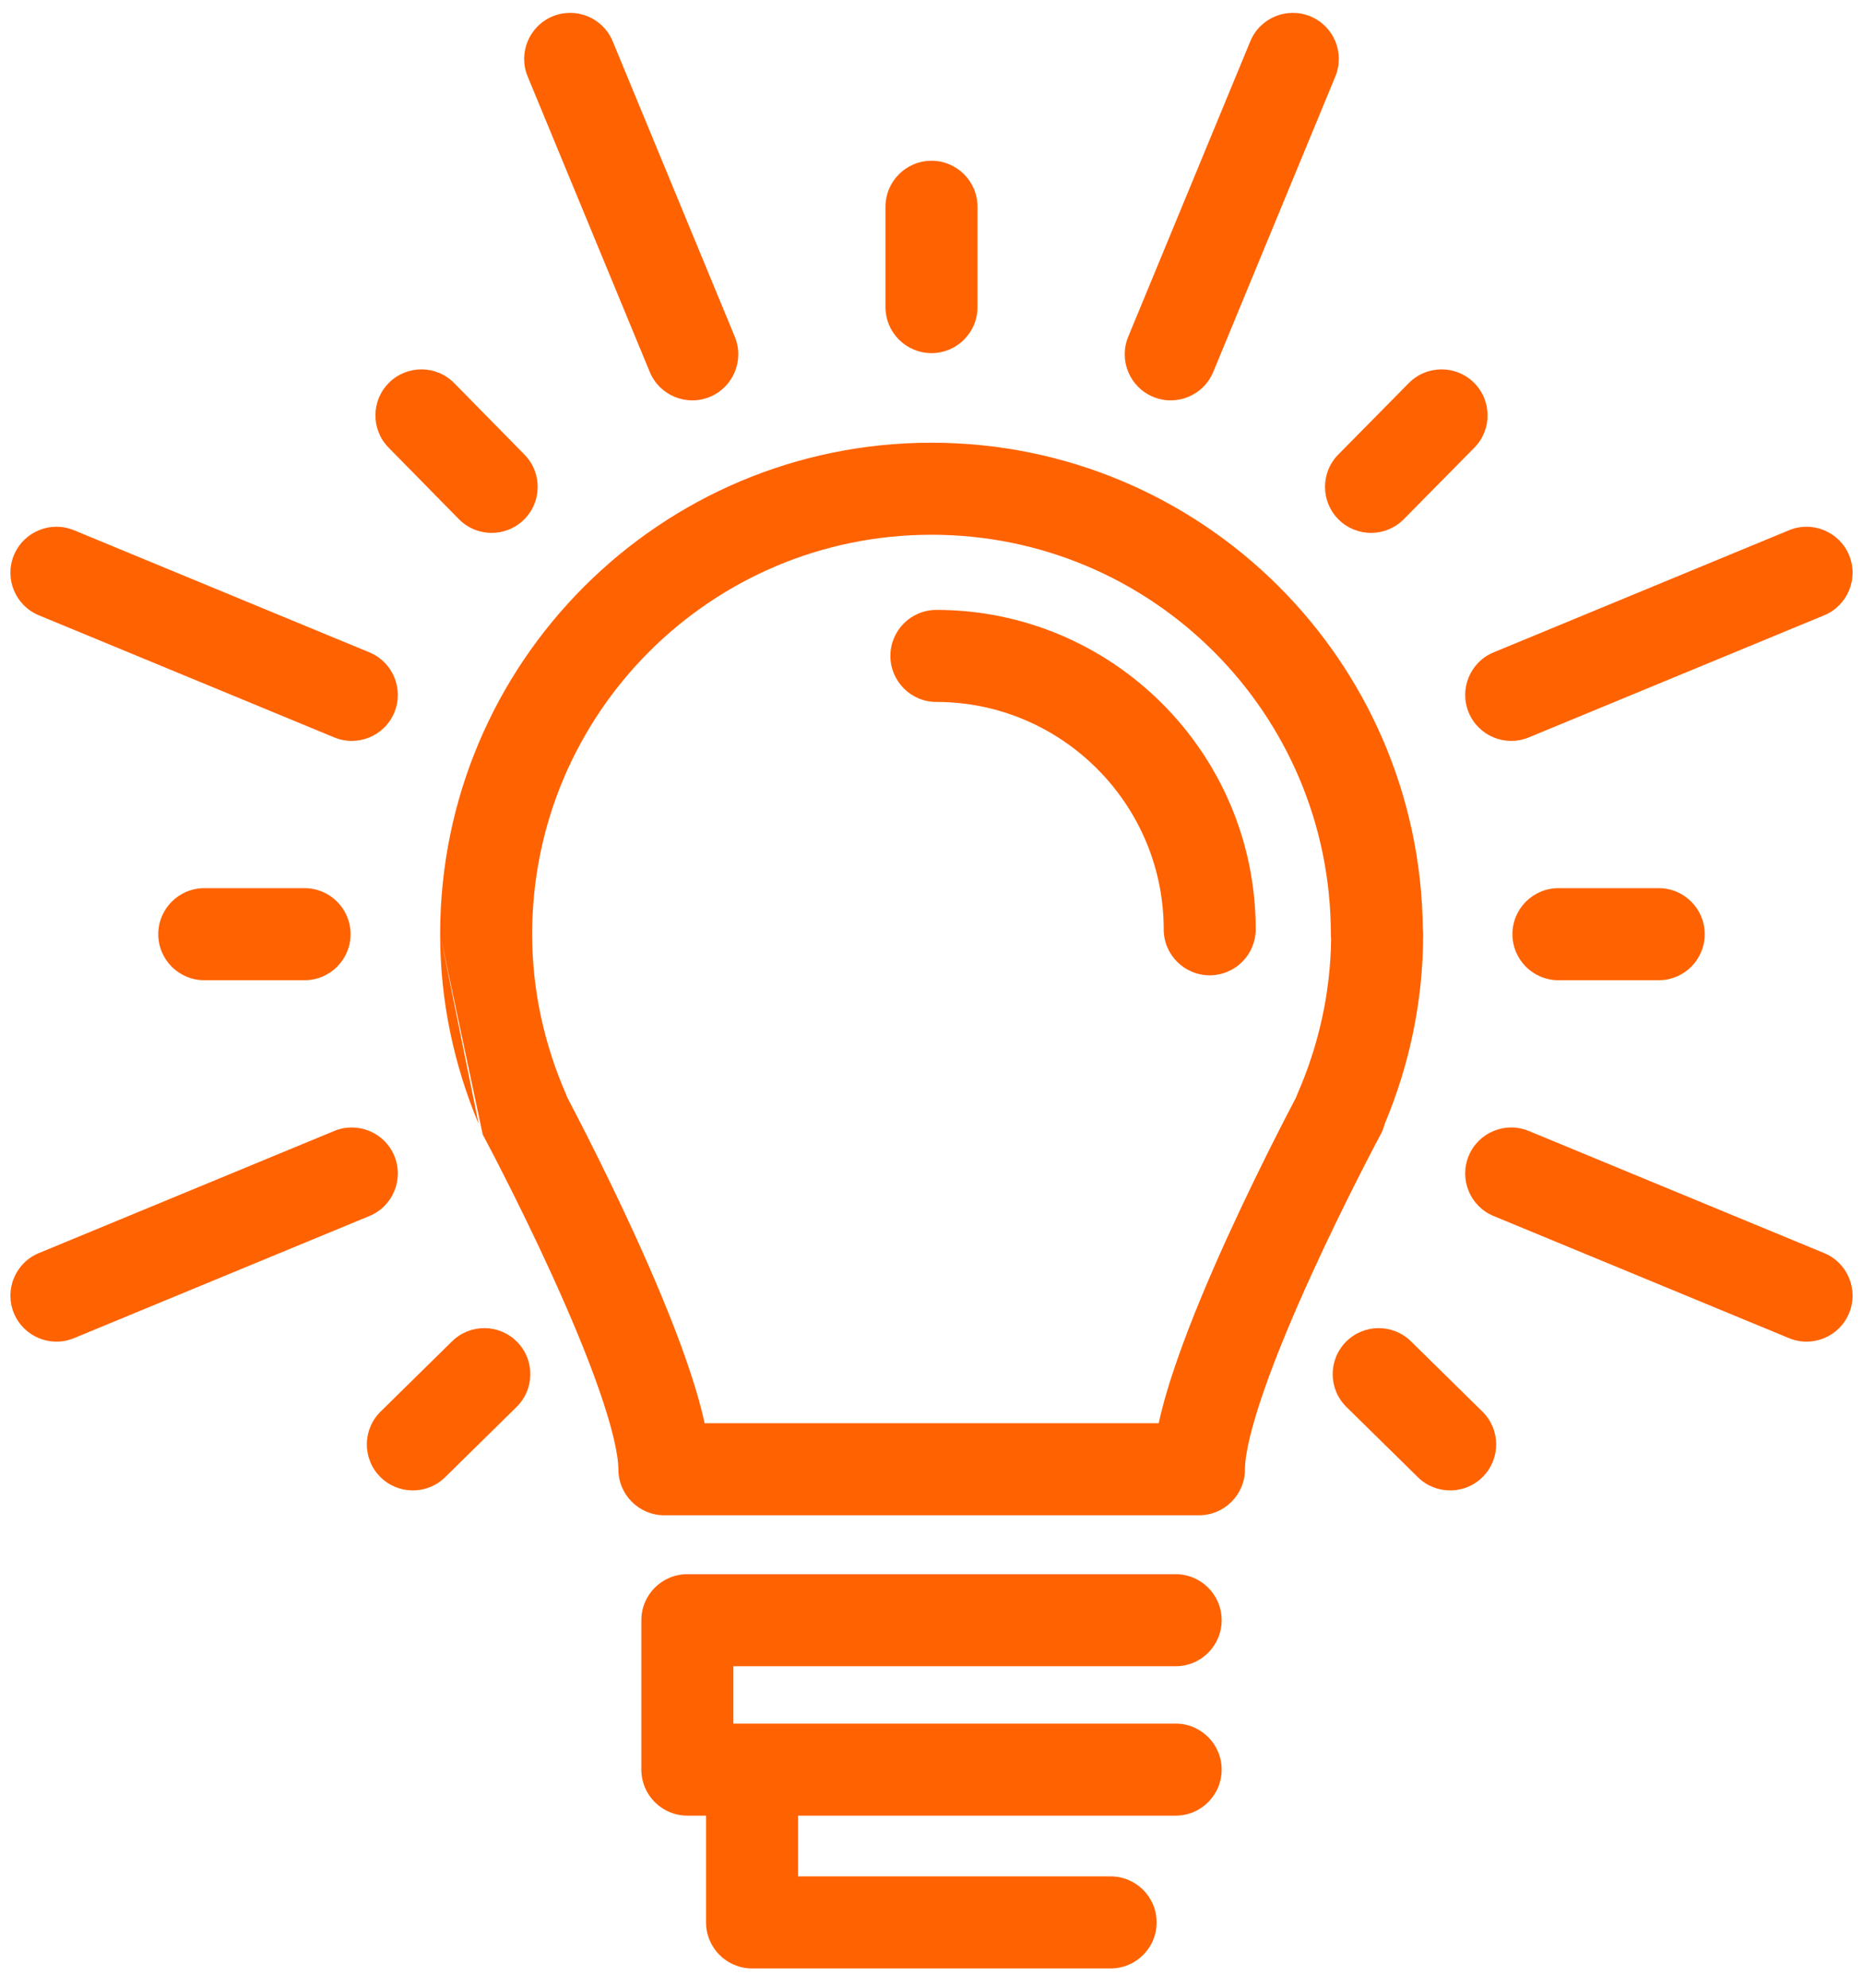
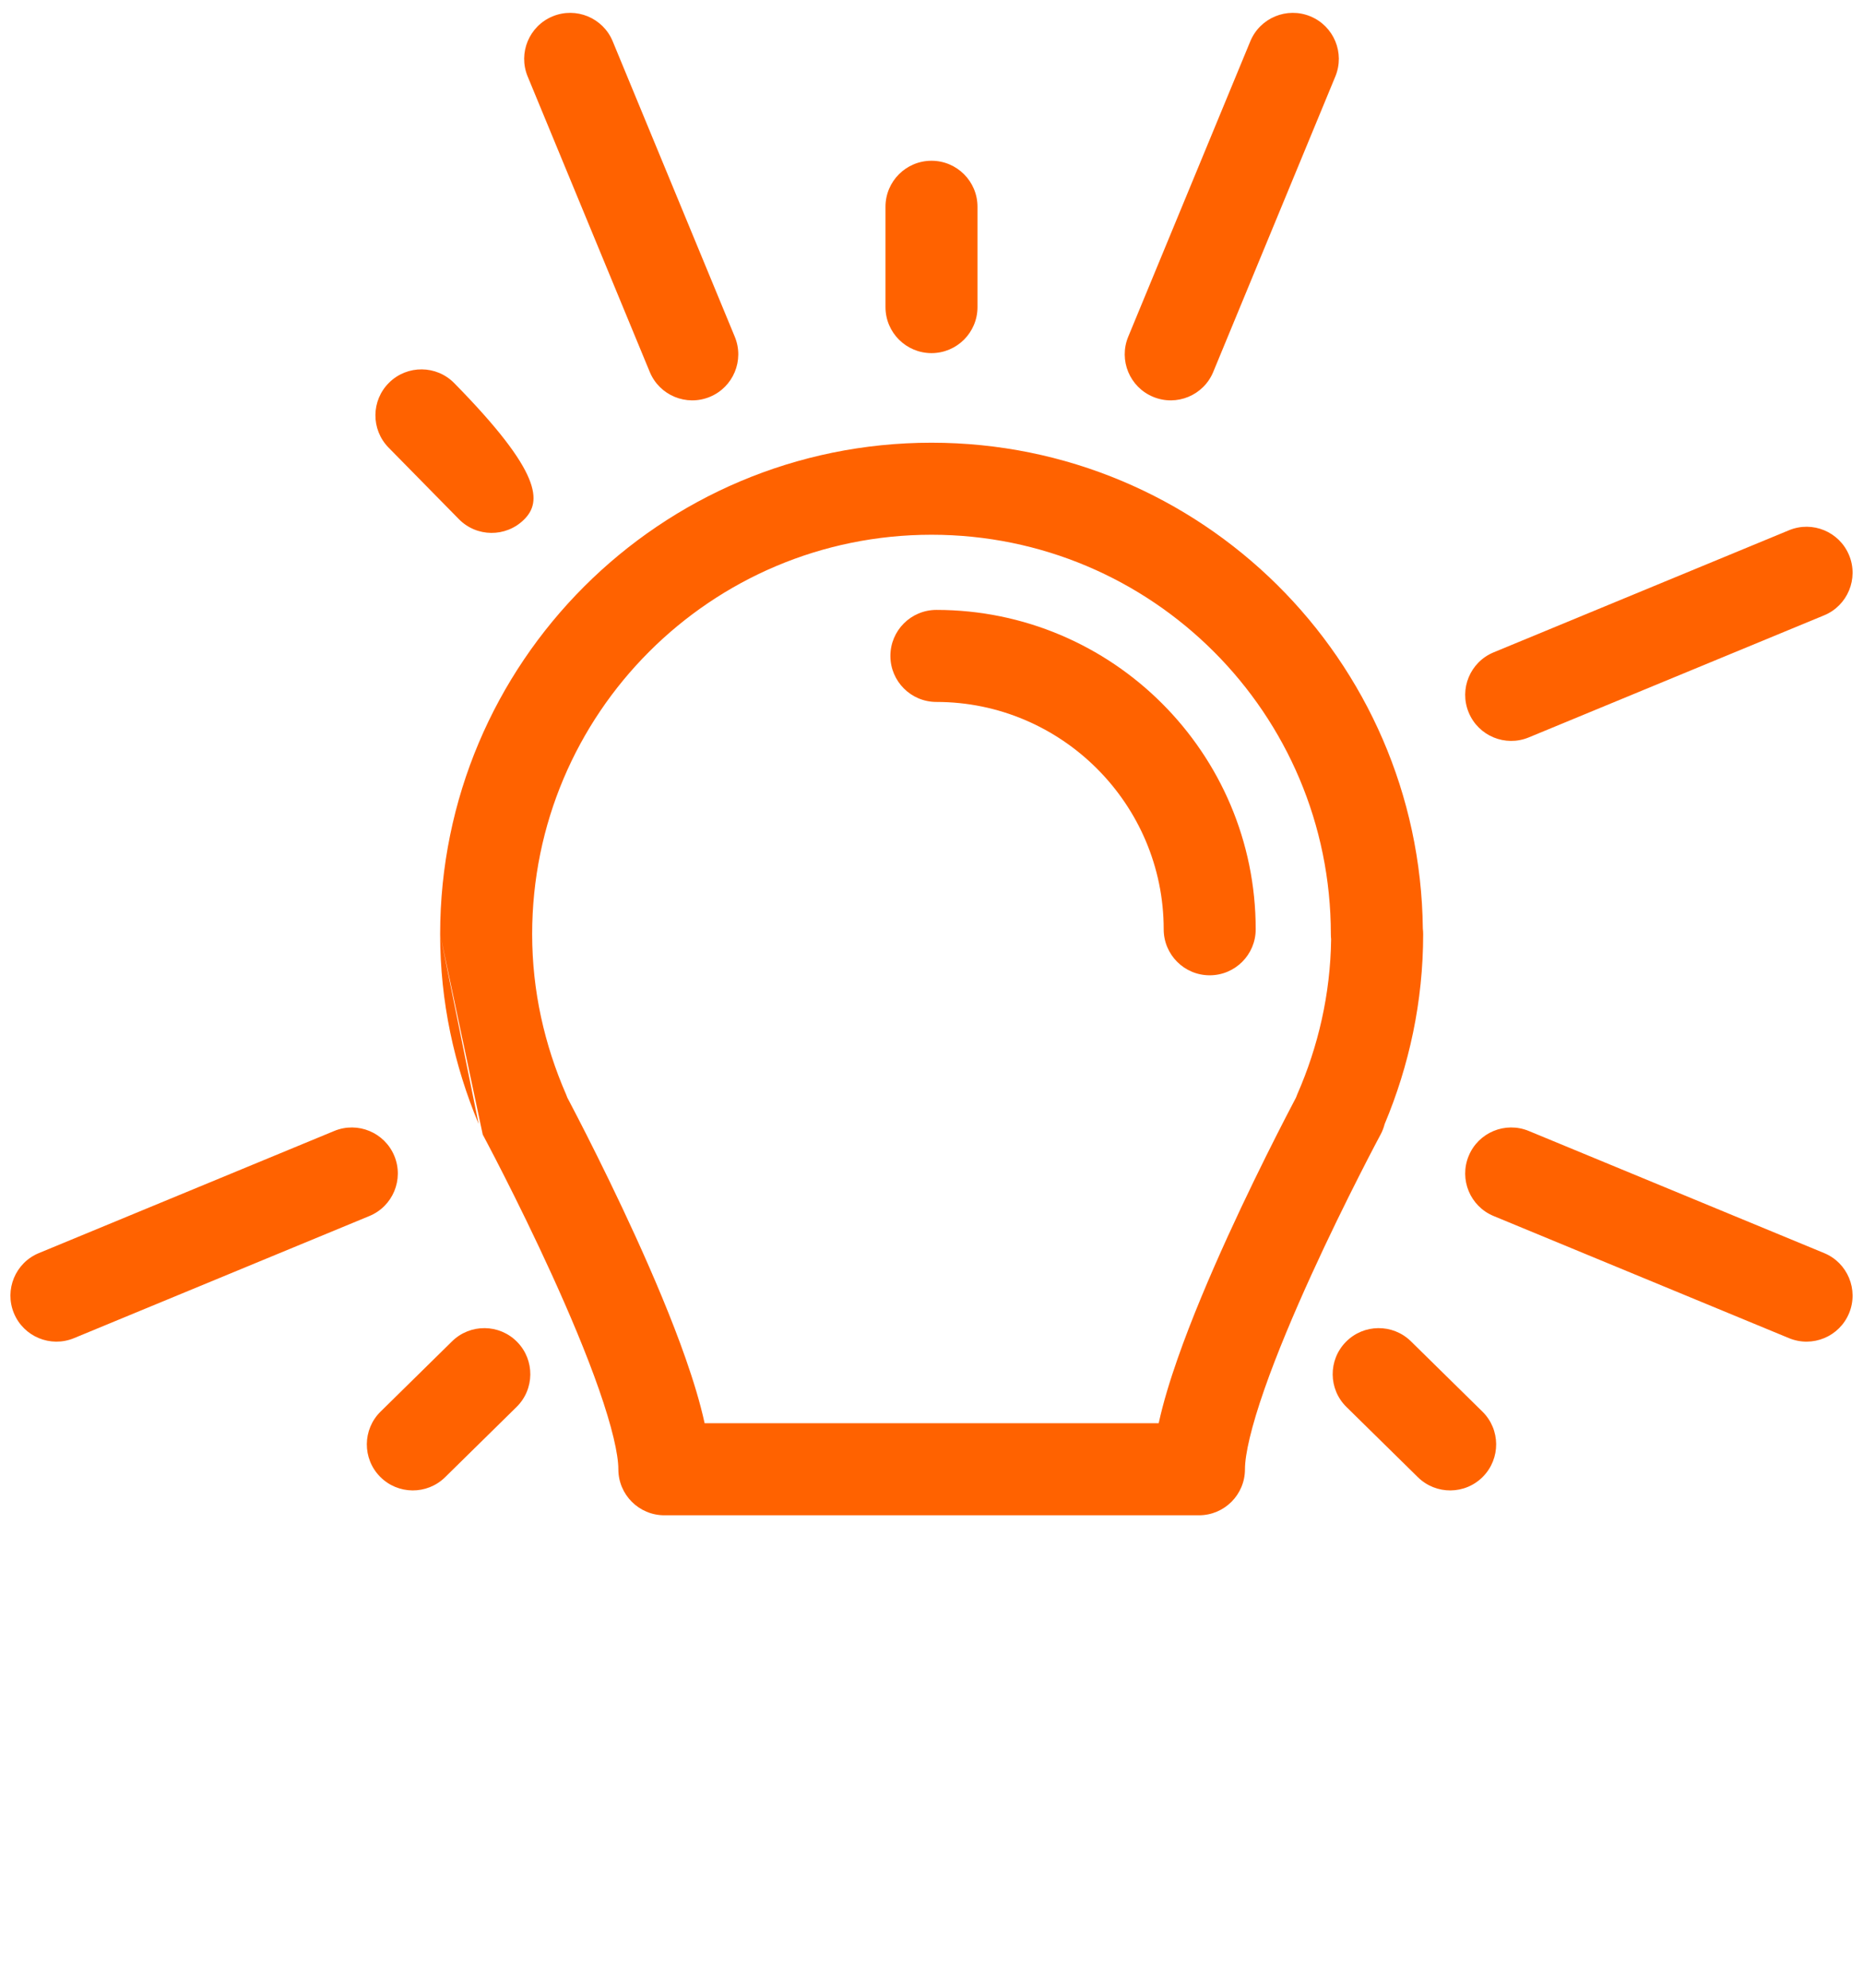
<svg xmlns="http://www.w3.org/2000/svg" width="90" height="96" viewBox="0 0 90 96" fill="none">
-   <path d="M33.205 76.027C31.978 76.027 30.983 77.022 30.983 78.249V85.465C30.983 86.693 31.978 87.688 33.205 87.688H34.109V92.844C34.109 94.072 35.104 95.067 36.332 95.067H53.653C54.881 95.067 55.876 94.072 55.876 92.844C55.876 91.617 54.881 90.622 53.653 90.622H38.554V87.688H56.794C58.022 87.688 59.017 86.693 59.017 85.465C59.017 84.238 58.022 83.243 56.794 83.243H35.428V80.472H56.794C58.022 80.472 59.017 79.477 59.017 78.249C59.017 77.022 58.022 76.027 56.794 76.027H33.205Z" fill="#FF6200" />
  <path fill-rule="evenodd" clip-rule="evenodd" d="M21.263 45.118C21.263 32.007 31.889 21.381 45 21.381C58.021 21.381 68.591 31.861 68.736 44.847C68.746 44.936 68.752 45.026 68.752 45.118C68.752 48.376 68.072 51.476 66.891 54.288C66.847 54.462 66.781 54.632 66.695 54.793L66.677 54.825L66.623 54.928C66.575 55.018 66.504 55.153 66.412 55.327C66.23 55.675 65.968 56.179 65.654 56.799C65.024 58.041 64.186 59.739 63.351 61.572C62.513 63.411 61.691 65.353 61.084 67.09C60.449 68.904 60.143 70.235 60.143 70.959C60.143 72.187 59.148 73.182 57.921 73.182H32.094C30.867 73.182 29.872 72.187 29.872 70.959C29.872 70.235 29.566 68.904 28.931 67.09C28.324 65.353 27.502 63.411 26.664 61.572C25.828 59.739 24.991 58.041 24.361 56.799C24.047 56.179 23.785 55.675 23.602 55.327C23.511 55.153 23.44 55.018 23.392 54.928L23.337 54.825L23.321 54.795M62.608 53.011C62.627 52.957 62.648 52.903 62.671 52.849C63.68 50.547 64.271 48.015 64.305 45.362C64.297 45.282 64.292 45.2 64.292 45.118C64.292 34.462 55.656 25.826 45 25.826C34.344 25.826 25.708 34.462 25.708 45.118C25.708 47.858 26.303 50.461 27.346 52.854C27.368 52.906 27.389 52.959 27.407 53.012C27.446 53.084 27.49 53.169 27.54 53.264C27.73 53.627 28.001 54.149 28.326 54.789C28.974 56.067 29.84 57.823 30.709 59.728C31.574 61.627 32.457 63.706 33.127 65.622C33.488 66.655 33.819 67.724 34.04 68.737H55.975C56.196 67.724 56.526 66.655 56.888 65.622C57.558 63.706 58.441 61.627 59.306 59.728C60.175 57.823 61.041 56.067 61.689 54.789C62.014 54.149 62.285 53.627 62.475 53.264C62.525 53.169 62.569 53.084 62.608 53.011ZM21.263 45.118C21.263 48.378 21.944 51.464 23.123 54.283L21.263 45.118ZM43.014 31.679C43.014 30.451 44.01 29.456 45.237 29.456C53.738 29.456 60.662 36.361 60.662 44.881C60.662 46.108 59.667 47.103 58.439 47.103C57.212 47.103 56.217 46.108 56.217 44.881C56.217 38.833 51.285 33.901 45.237 33.901C44.01 33.901 43.014 32.906 43.014 31.679Z" fill="#FF6200" />
  <path d="M26.696 0.79C27.831 0.321 29.131 0.861 29.599 1.995L35.497 16.264C35.966 17.399 35.426 18.698 34.292 19.167C33.157 19.636 31.857 19.097 31.389 17.962L25.491 3.693C25.022 2.559 25.562 1.259 26.696 0.79Z" fill="#FF6200" />
  <path d="M64.509 3.693C64.978 2.559 64.438 1.259 63.304 0.79C62.169 0.321 60.87 0.861 60.401 1.995L54.503 16.264C54.035 17.399 54.574 18.698 55.709 19.167C56.843 19.636 58.143 19.097 58.611 17.962L64.509 3.693Z" fill="#FF6200" />
  <path d="M88.123 29.717C89.257 29.248 89.796 27.949 89.328 26.814C88.859 25.68 87.559 25.14 86.425 25.609L72.156 31.506C71.021 31.975 70.482 33.275 70.951 34.409C71.419 35.544 72.719 36.083 73.853 35.614L88.123 29.717Z" fill="#FF6200" />
-   <path d="M3.575 25.609C2.441 25.14 1.141 25.68 0.672 26.814C0.204 27.949 0.743 29.248 1.878 29.717L16.147 35.614C17.281 36.083 18.581 35.544 19.05 34.409C19.518 33.275 18.979 31.975 17.844 31.506L3.575 25.609Z" fill="#FF6200" />
  <path d="M19.05 55.826C19.518 56.961 18.979 58.261 17.844 58.729L3.575 64.627C2.441 65.096 1.141 64.556 0.672 63.422C0.204 62.287 0.743 60.987 1.878 60.519L16.147 54.621C17.281 54.152 18.581 54.692 19.05 55.826Z" fill="#FF6200" />
  <path d="M73.853 54.621C72.719 54.152 71.419 54.692 70.951 55.826C70.482 56.961 71.021 58.261 72.156 58.729L86.425 64.627C87.559 65.096 88.859 64.556 89.328 63.422C89.796 62.287 89.257 60.987 88.123 60.519L73.853 54.621Z" fill="#FF6200" />
  <path d="M45 7.764C46.227 7.764 47.222 8.759 47.222 9.986V14.831C47.222 16.059 46.227 17.054 45 17.054C43.772 17.054 42.777 16.059 42.777 14.831V9.986C42.777 8.759 43.772 7.764 45 7.764Z" fill="#FF6200" />
-   <path d="M71.203 18.48C72.076 19.342 72.085 20.75 71.223 21.623L67.815 25.076C66.953 25.949 65.545 25.958 64.672 25.096C63.798 24.234 63.789 22.826 64.651 21.953L68.059 18.5C68.922 17.627 70.329 17.618 71.203 18.48Z" fill="#FF6200" />
-   <path d="M75.286 42.895C74.059 42.895 73.064 43.89 73.064 45.118C73.064 46.345 74.059 47.34 75.286 47.34H80.132C81.359 47.34 82.354 46.345 82.354 45.118C82.354 43.89 81.359 42.895 80.132 42.895H75.286Z" fill="#FF6200" />
-   <path d="M18.801 18.477C19.676 17.616 21.084 17.628 21.944 18.504L25.337 21.956C26.198 22.832 26.185 24.239 25.31 25.099C24.434 25.96 23.027 25.948 22.167 25.072L18.774 21.62C17.913 20.744 17.925 19.337 18.801 18.477Z" fill="#FF6200" />
-   <path d="M9.868 42.895C8.641 42.895 7.646 43.89 7.646 45.118C7.646 46.345 8.641 47.34 9.868 47.34H14.713C15.941 47.34 16.936 46.345 16.936 45.118C16.936 43.89 15.941 42.895 14.713 42.895H9.868Z" fill="#FF6200" />
+   <path d="M18.801 18.477C19.676 17.616 21.084 17.628 21.944 18.504C26.198 22.832 26.185 24.239 25.31 25.099C24.434 25.96 23.027 25.948 22.167 25.072L18.774 21.62C17.913 20.744 17.925 19.337 18.801 18.477Z" fill="#FF6200" />
  <path d="M65.018 64.808C65.879 63.932 67.286 63.92 68.162 64.781L71.614 68.174C72.489 69.034 72.501 70.441 71.641 71.317C70.781 72.192 69.374 72.204 68.498 71.344L65.046 67.951C64.17 67.091 64.158 65.683 65.018 64.808Z" fill="#FF6200" />
  <path d="M24.954 67.951C25.83 67.091 25.842 65.683 24.982 64.808C24.121 63.932 22.714 63.92 21.838 64.781L18.386 68.174C17.511 69.034 17.498 70.441 18.359 71.317C19.219 72.192 20.627 72.204 21.502 71.344L24.954 67.951Z" fill="#FF6200" />
</svg>